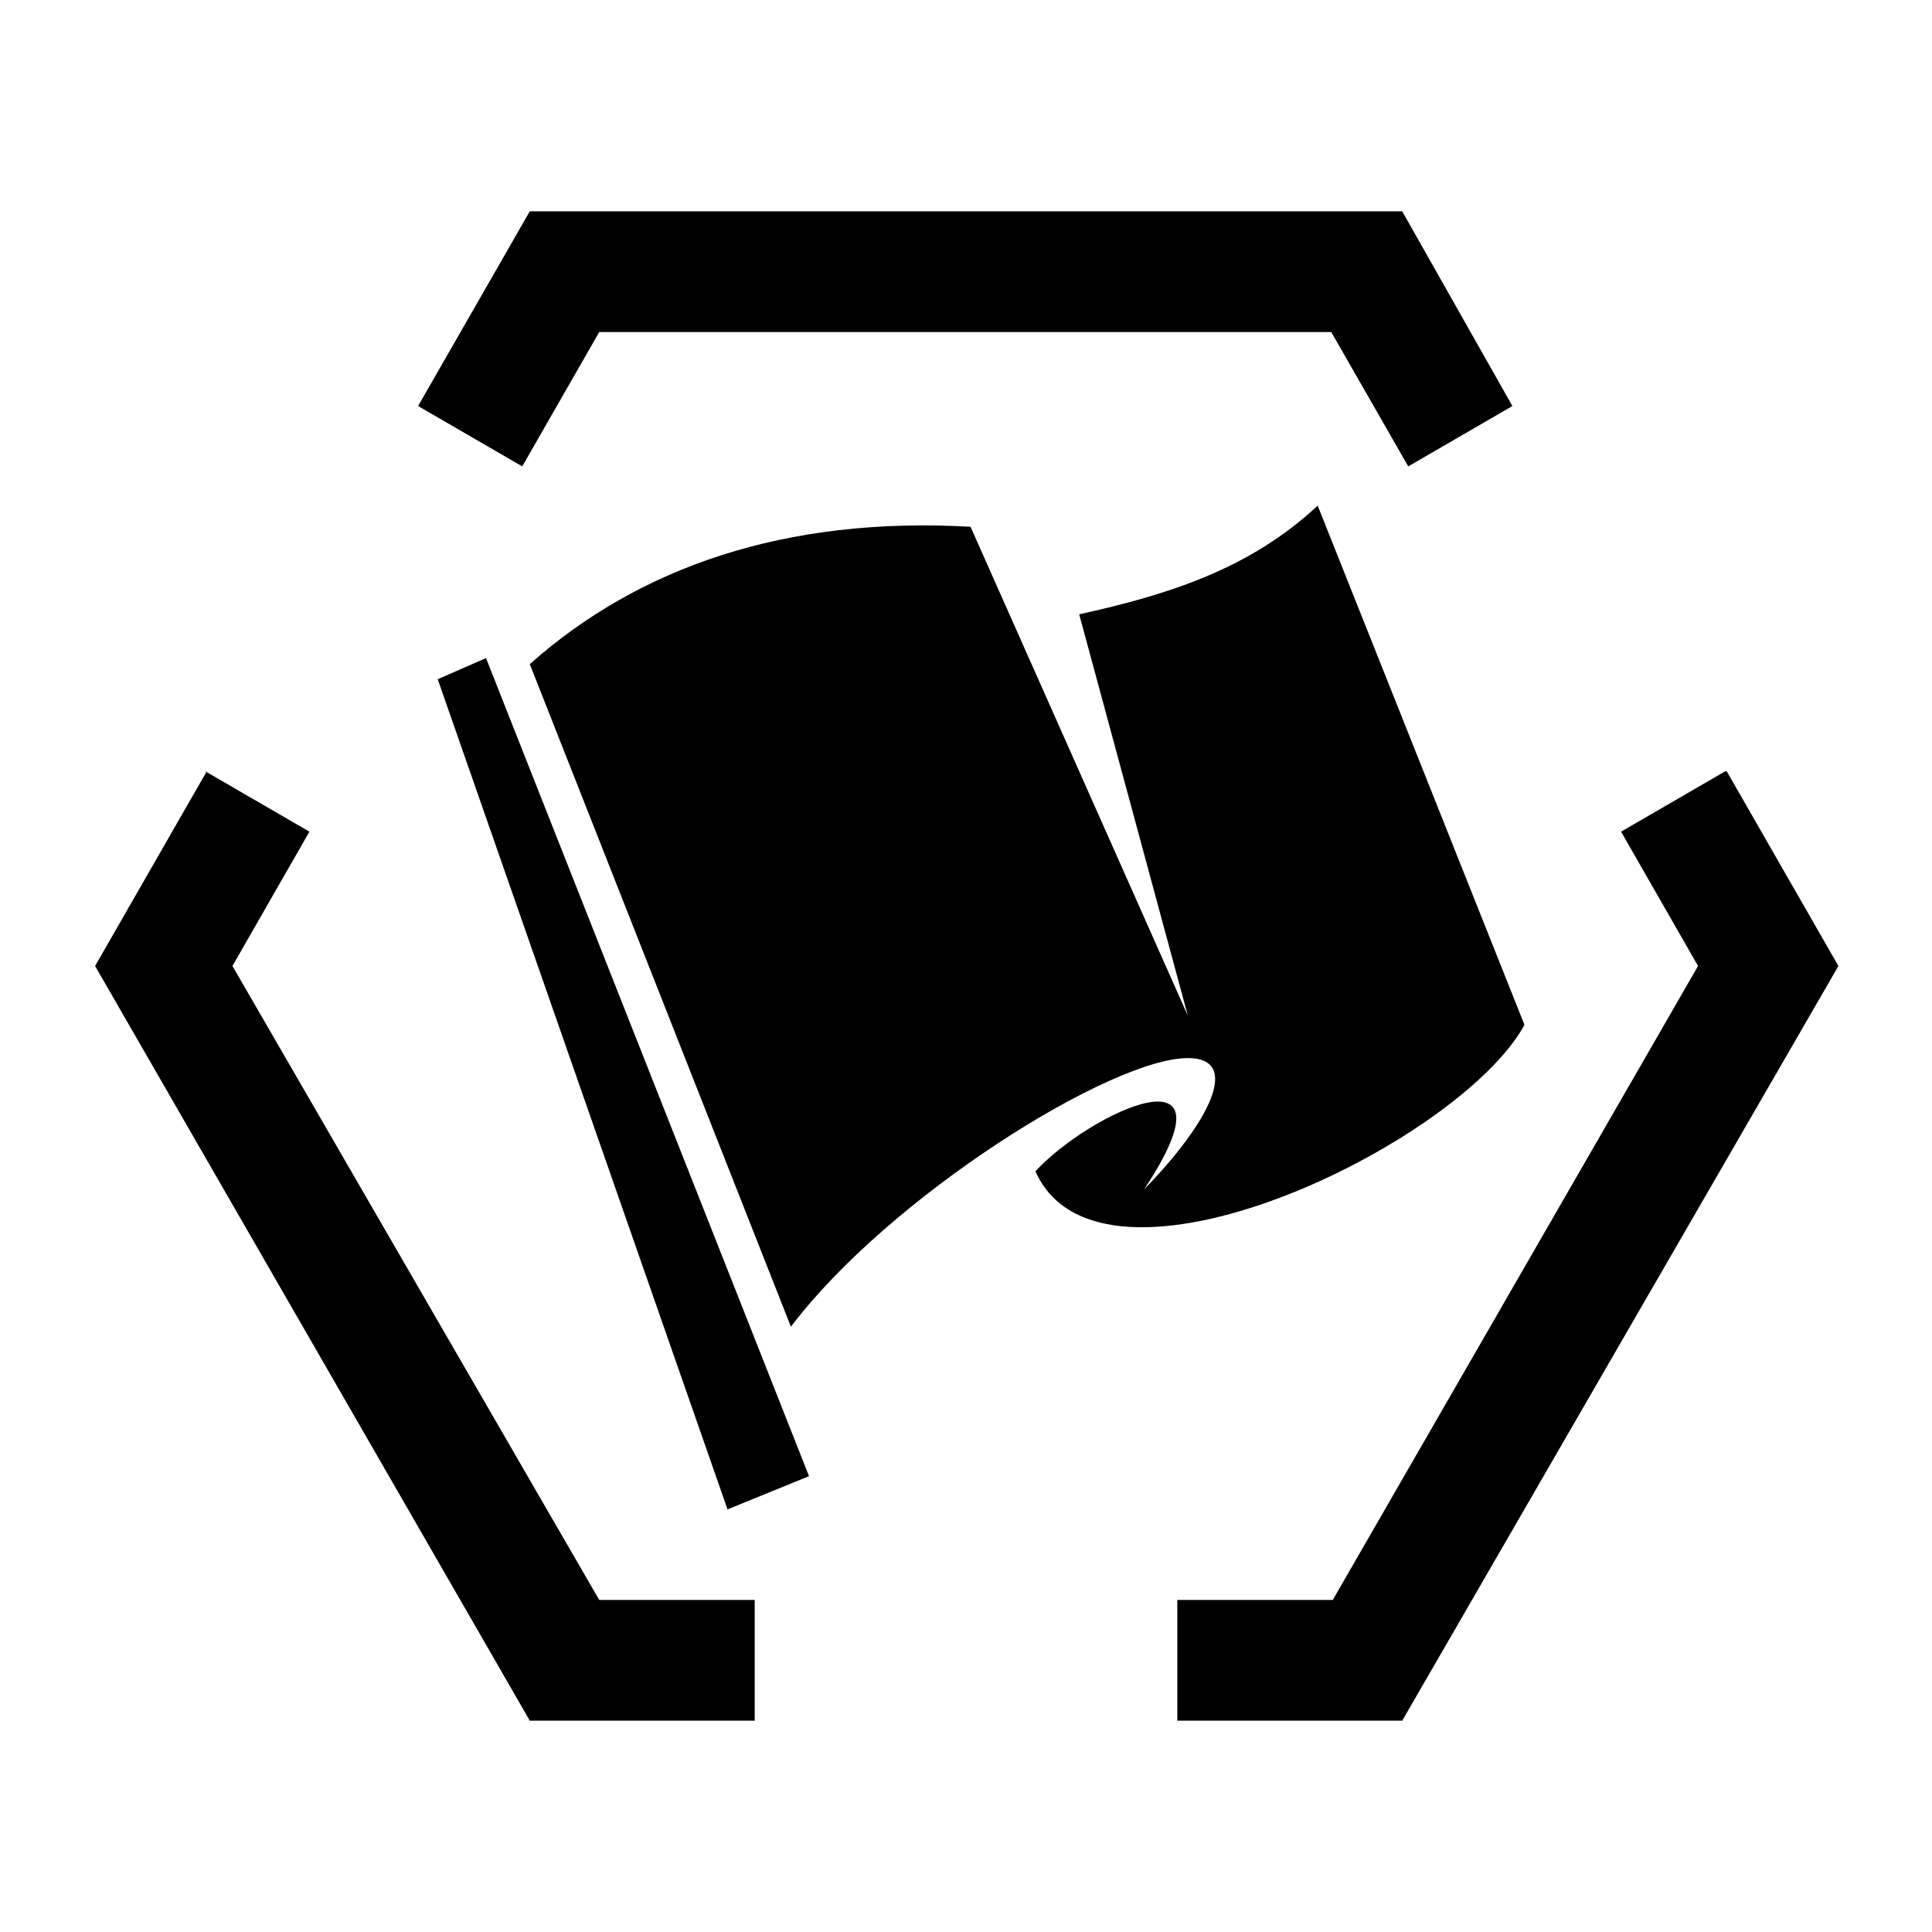
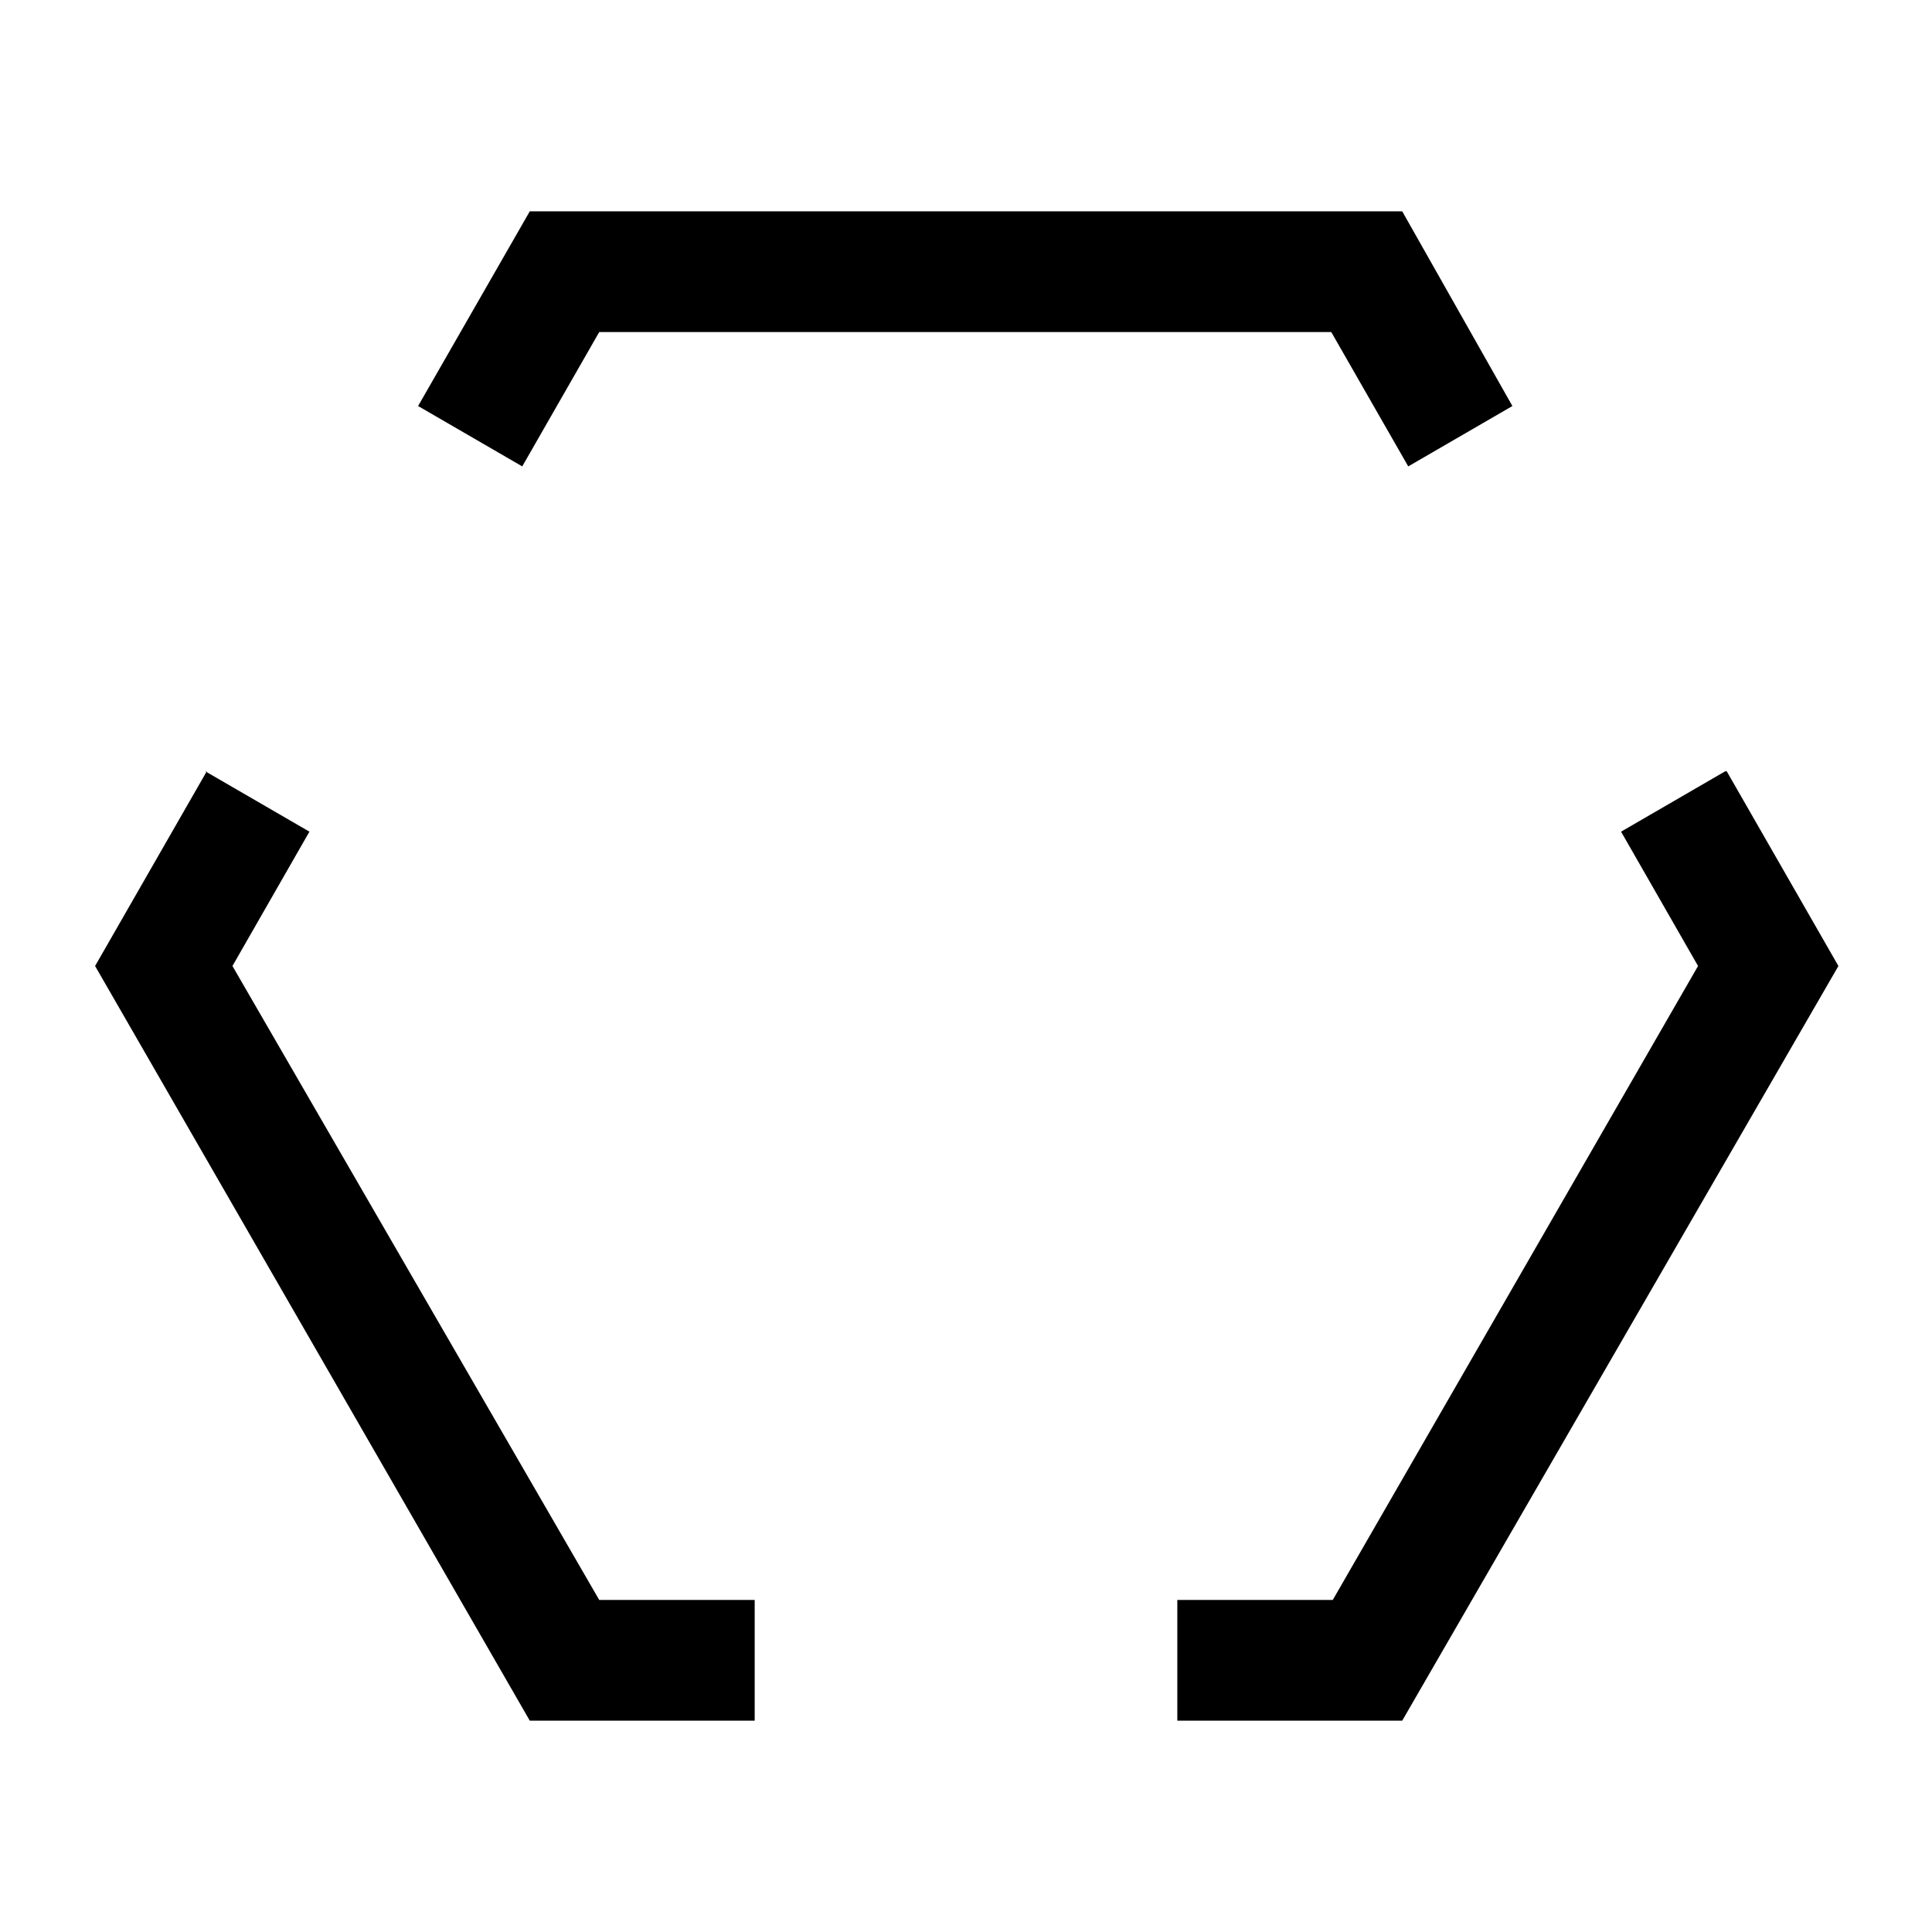
<svg xmlns="http://www.w3.org/2000/svg" width="128" height="128" version="1.1">
  <g class="teamcolor shining">
-     <path d="m 87.3,33.5 c -4.5,4.2 -9.9,5.9 -15.8,7.2 L 78.7,67.3 64.3,34.9 C 52,34.2 42.3,37.6 35.1,44 l 17.3,43.9 c 6.5,-8.6 21.2,-17.8 26.3,-17.8 3.6,0 1.4,4.3 -2.9,8.7 6.5,-9.8 -3.6,-5.1 -7.2,-1.2 4.3,9.7 28.1,-1.8 32.4,-9.7 z M 32.2,43.6 29,45 l 19.2,55 5.4,-2.2 z" />
    <path d="m 35.1,14 -7.4,12.9 6.9,4 5.1,-8.9 48.5,0 5.1,8.9 6.9,-4 L 92.9,14 35.1,14 z M 13.7,51.1 6.3,64 35.1,114 50,114 l 0,-8 -10.3,0 -24.3,-42 5.1,-8.9 -6.9,-4 z m 100.6,0 -6.9,4 L 112.5,64 88.3,106 78,106 l 0,8 14.9,0 28.9,-50 -7.4,-12.9 z" />
  </g>
</svg>